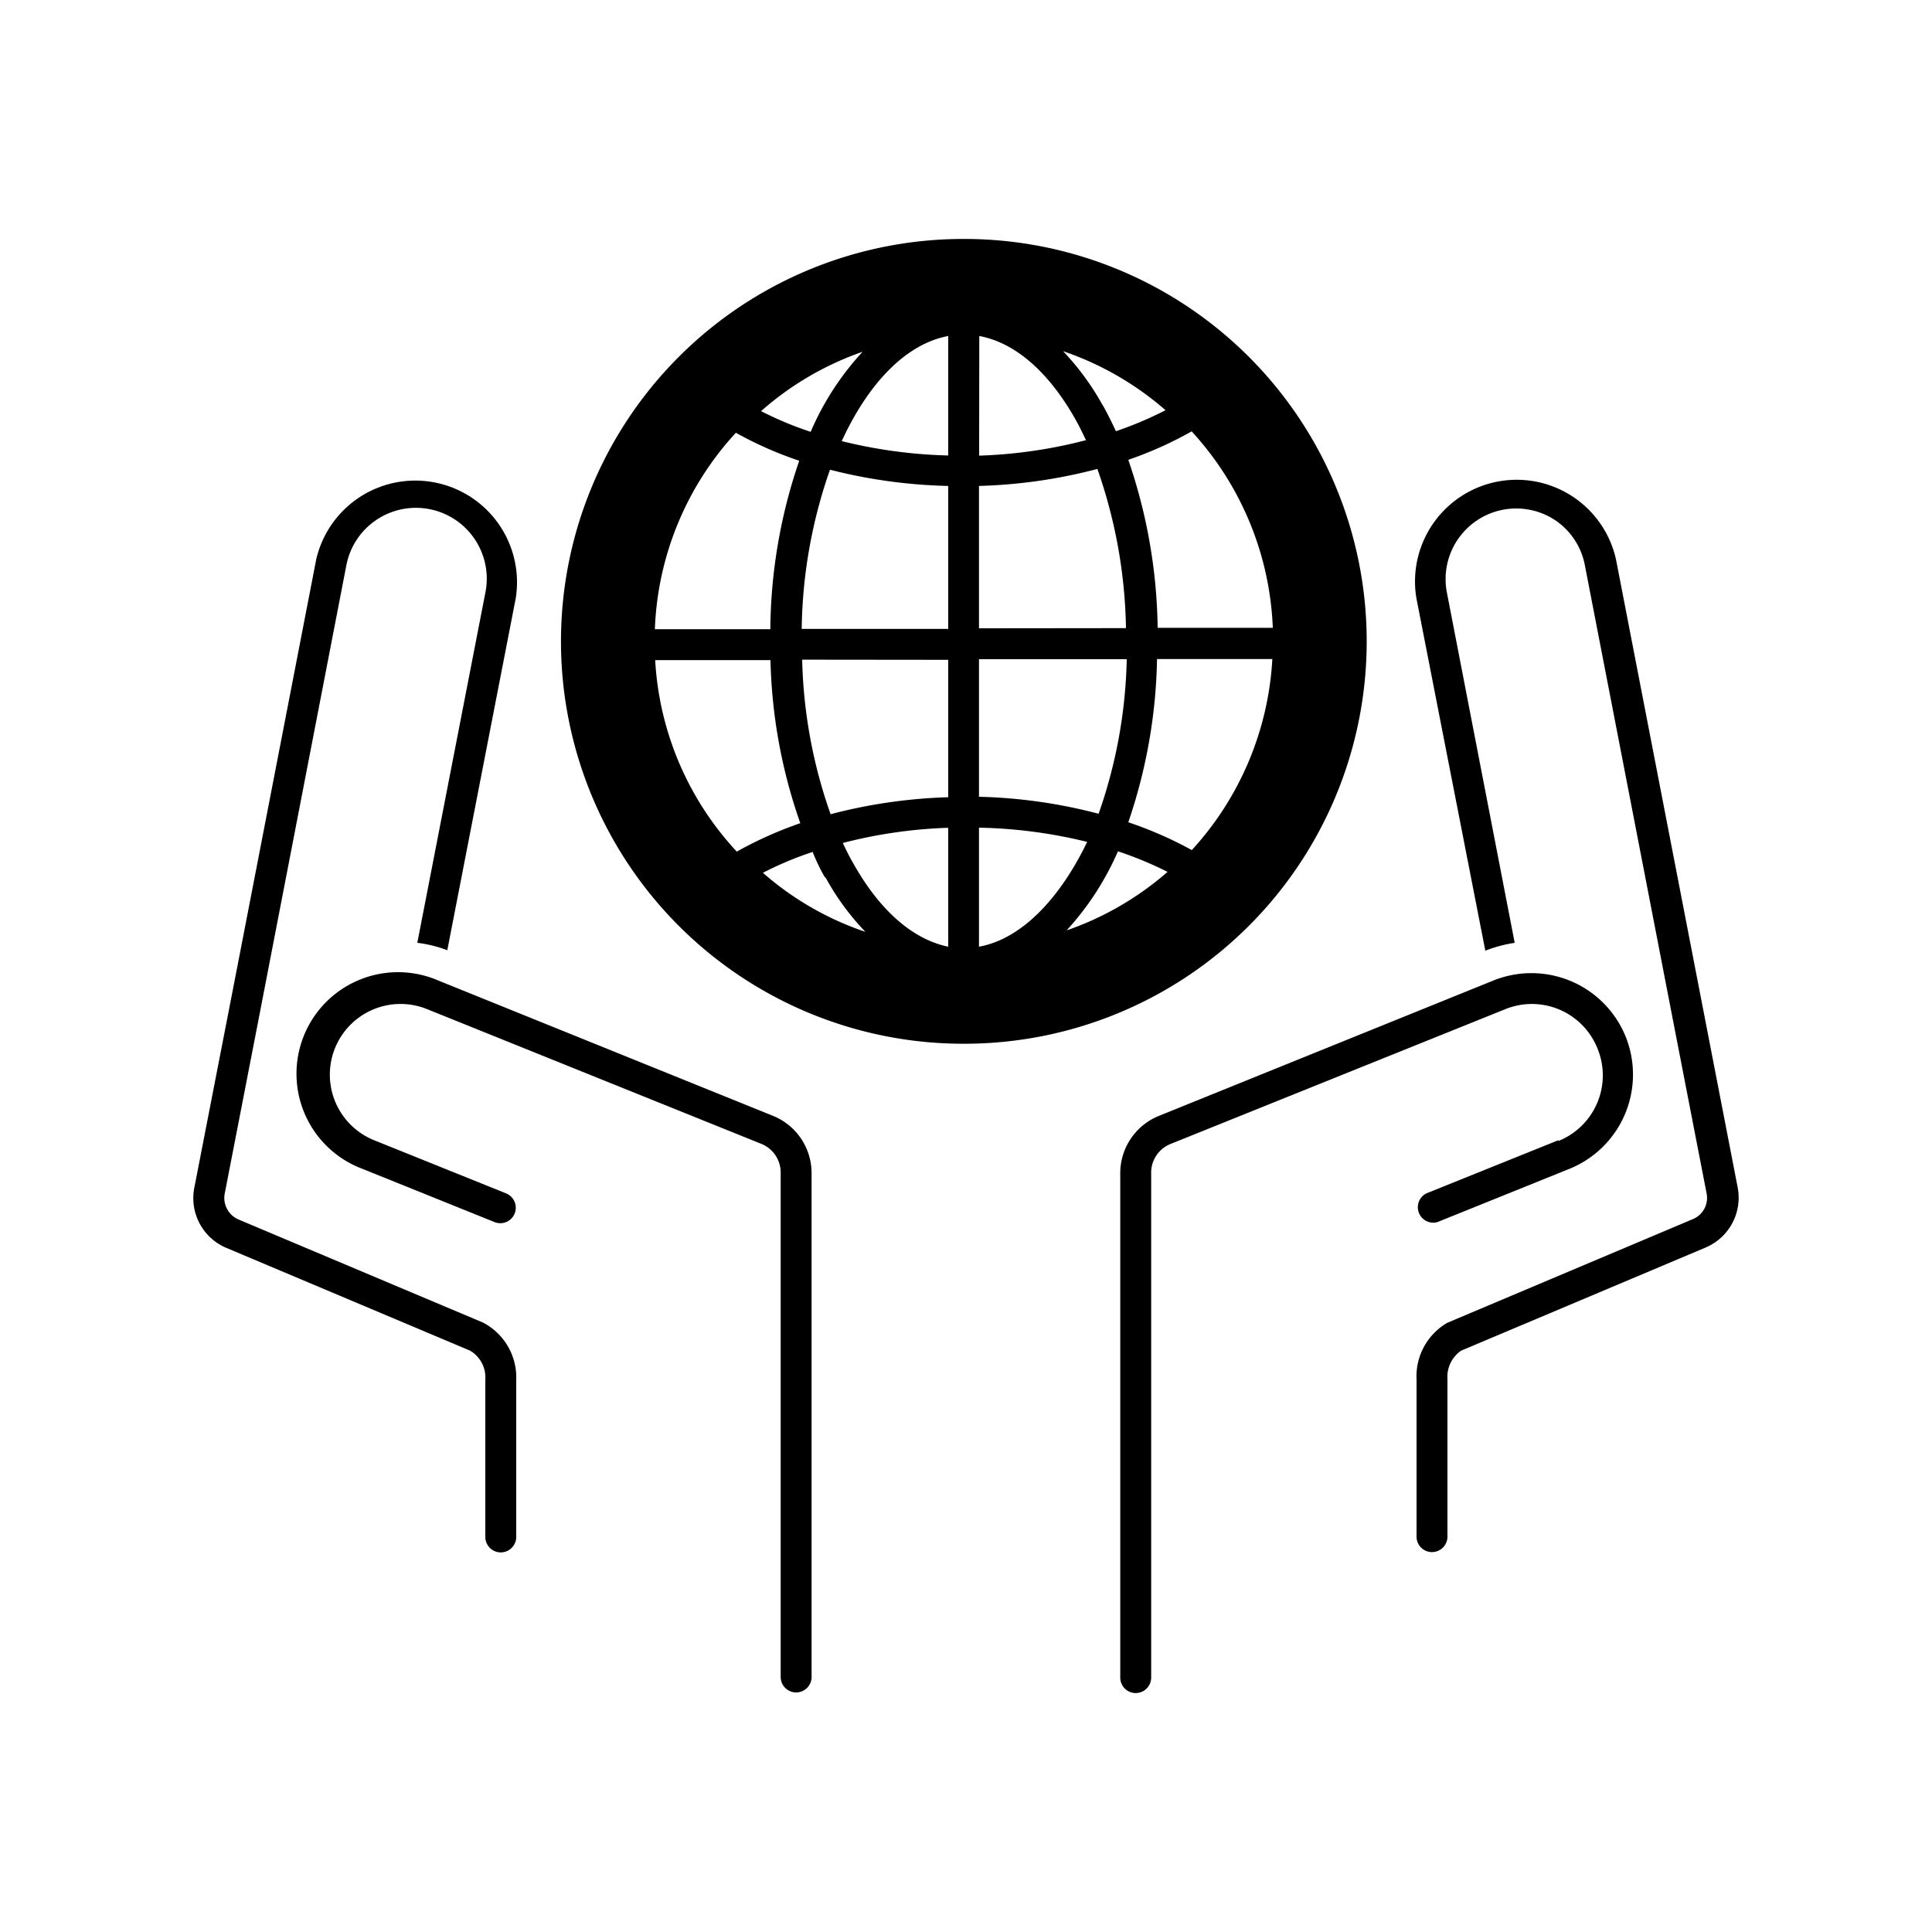
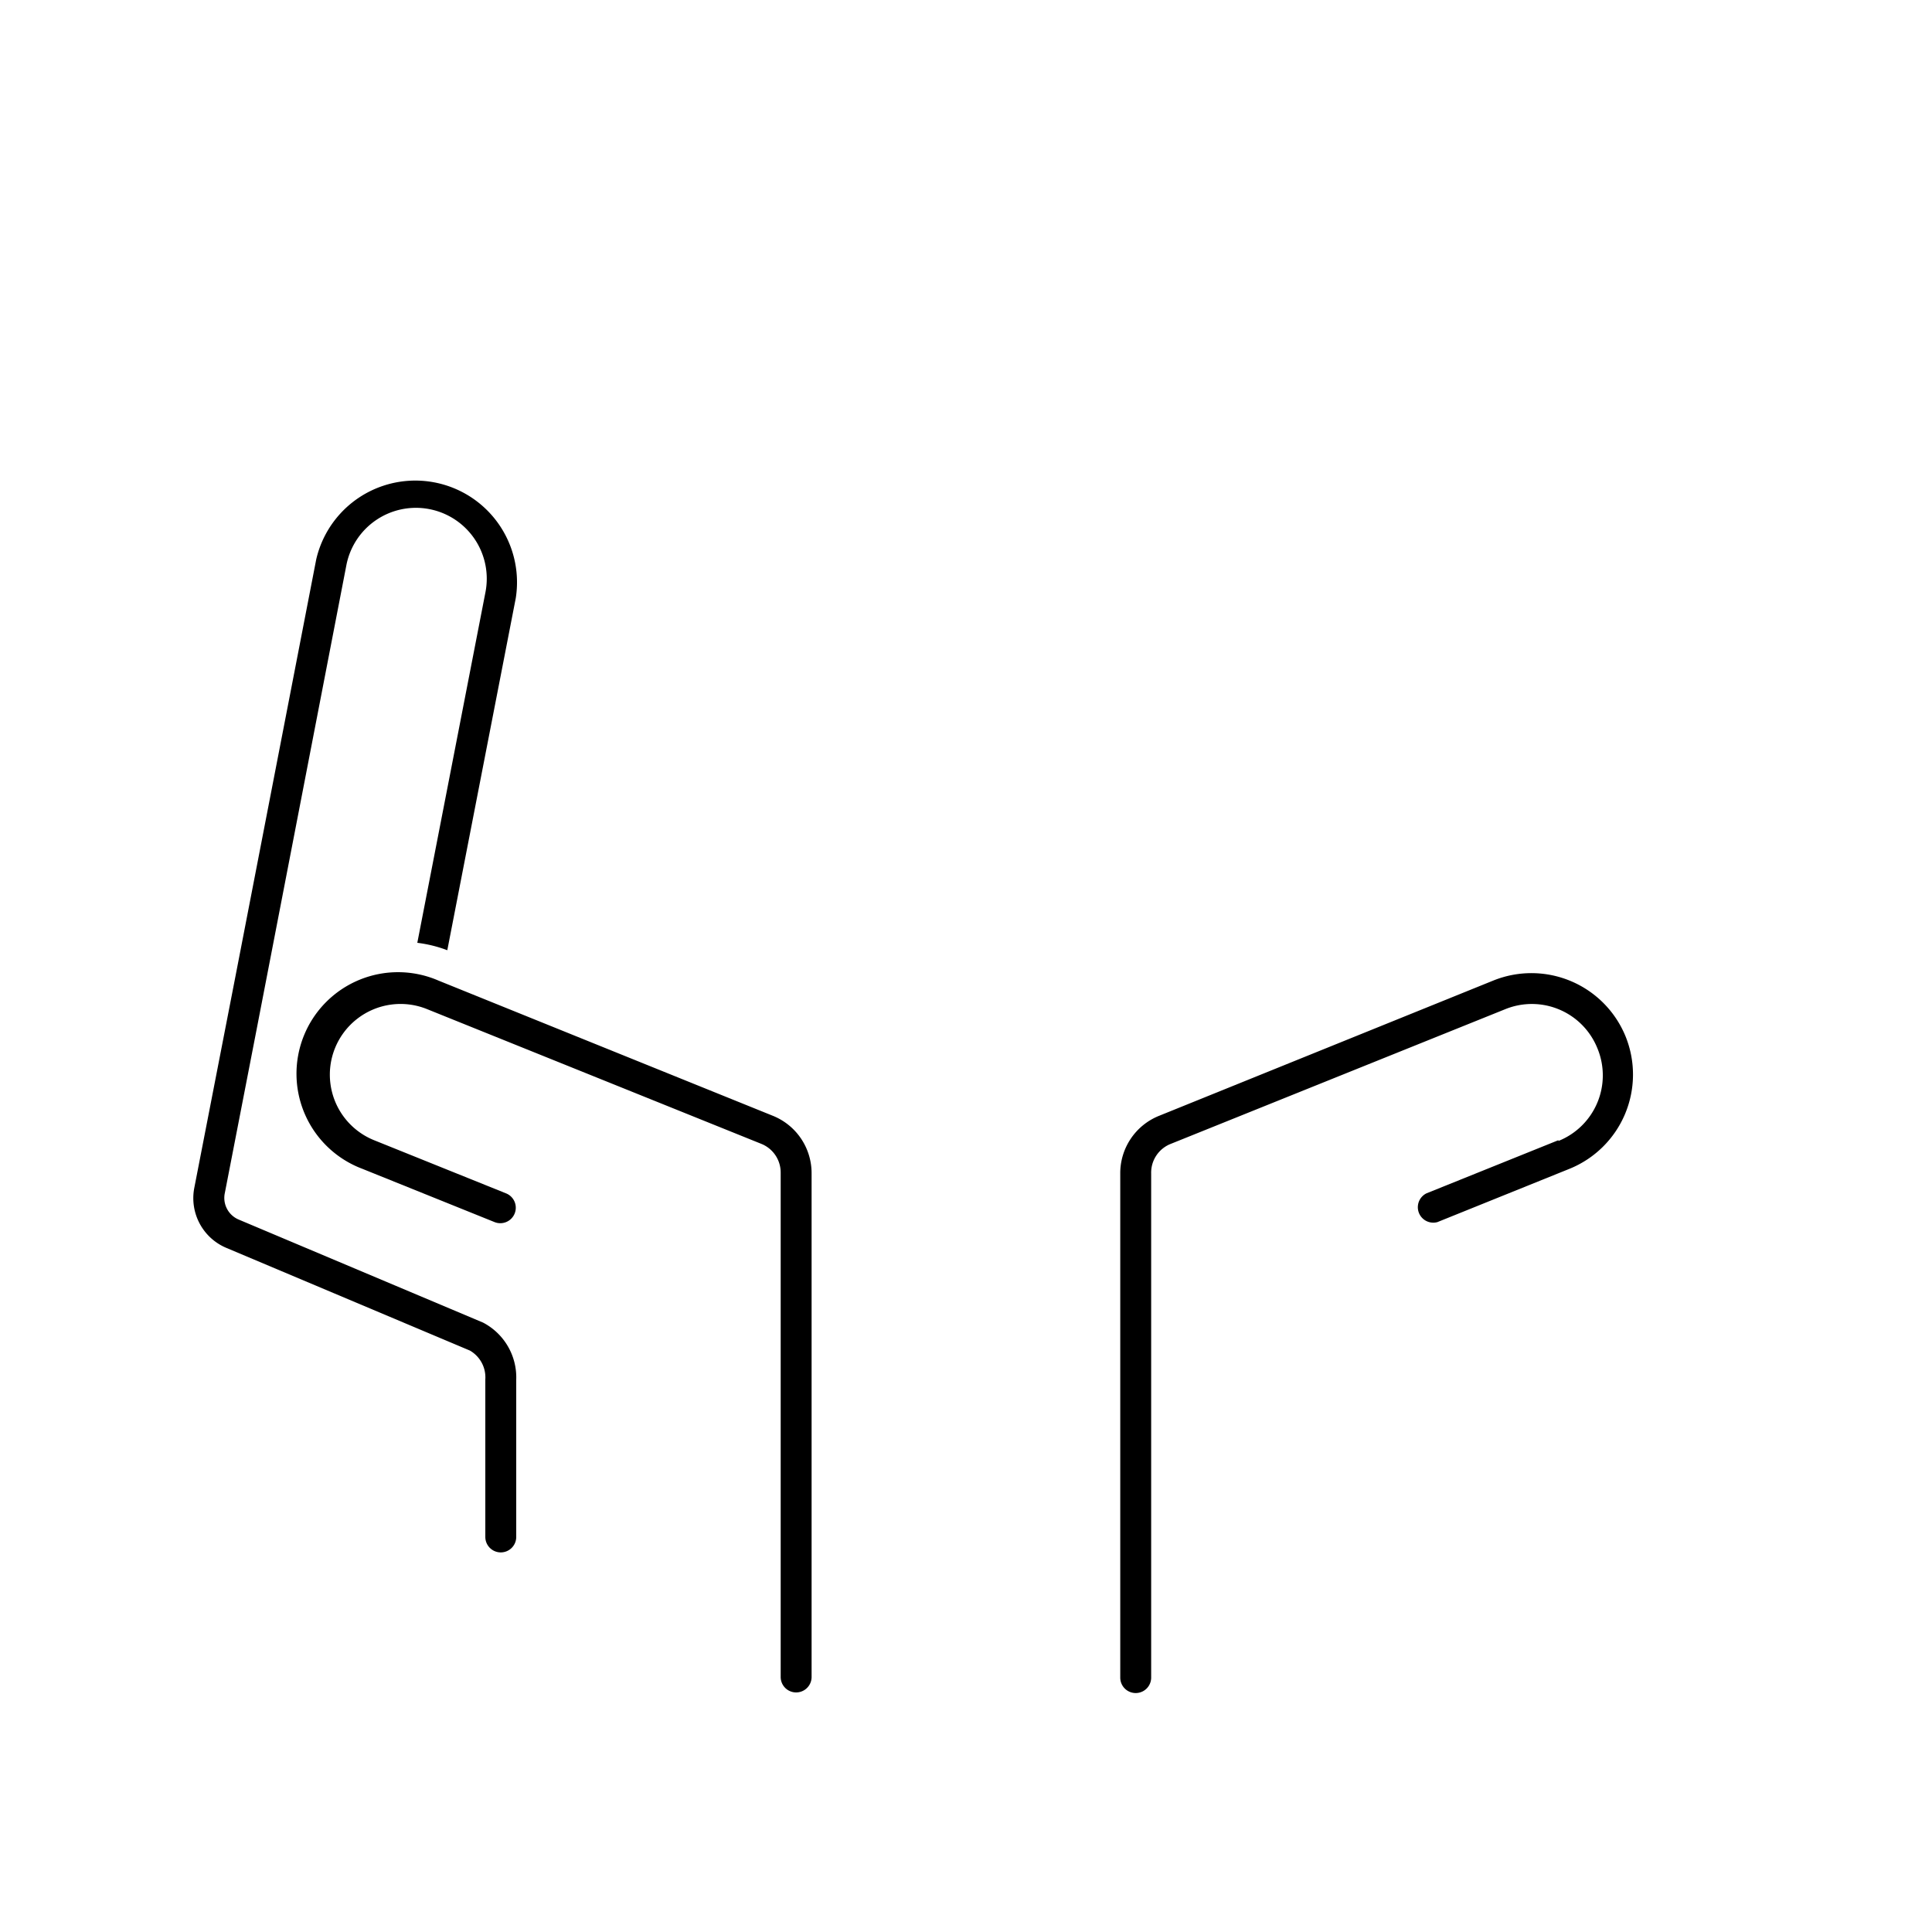
<svg xmlns="http://www.w3.org/2000/svg" id="b4722d44-0c3c-41e6-ab7c-33e16b9e67d5" data-name="expanded" viewBox="0 0 125 125">
  <title>Amnesty Icons</title>
  <path d="M100.83,73.77l-8.54,3.44A1,1,0,0,0,93,79.07l8.55-3.45a6.58,6.58,0,0,0,3.63-8.55,6.58,6.58,0,0,0-8.56-3.63L75,72.19a4,4,0,0,0-2.52,3.74v32.61a1,1,0,1,0,2,0V75.93A2,2,0,0,1,75.77,74L97.4,65.29a4.57,4.57,0,0,1,5.95,2.53,4.57,4.57,0,0,1-2.52,6Z" />
-   <path d="M112.42,76.79l-2.63-13.57s0,0,0,0l-5.23-27A6.58,6.58,0,0,0,91.64,38.7L96.1,61.51A9,9,0,0,1,98,61L93.61,38.32a4.57,4.57,0,0,1,7-4.67,4.52,4.52,0,0,1,1.93,2.92l5.81,30a.17.17,0,0,0,0,0l2.07,10.66a1.48,1.48,0,0,1-.9,1.65l-15.87,6.7a4,4,0,0,0-2,3.67c0,3.19,0,8.09,0,10.17a1,1,0,0,0,1,1h0a1,1,0,0,0,1-1c0-2.09,0-7,0-10.19a2.06,2.06,0,0,1,.88-1.84l15.81-6.67A3.5,3.5,0,0,0,112.42,76.79Z" />
  <path d="M50,72.19,28.36,63.44a6.57,6.57,0,1,0-4.92,12.18L32,79.07a1,1,0,0,0,.74-1.86l-8.54-3.44a4.57,4.57,0,0,1,3.43-8.48L49.24,74a2,2,0,0,1,1.27,1.89v32.61a1,1,0,0,0,2,0V75.93A4,4,0,0,0,50,72.19Z" />
  <path d="M31.25,85.57,15.43,78.9a1.52,1.52,0,0,1-.88-1.73l2.06-10.6s0,0,0,0l5.8-30a4.57,4.57,0,1,1,9,1.74L27,61a8.22,8.22,0,0,1,1.94.48L33.37,38.7a6.58,6.58,0,0,0-12.91-2.51l-5.23,27s0,0,0,0L12.57,76.86a3.49,3.49,0,0,0,2.08,3.88L30.4,87.38a2,2,0,0,1,1,1.87c0,3.2,0,8.1,0,10.19a1,1,0,0,0,1,1h0a1,1,0,0,0,1-1c0-2.08,0-7,0-10.17A4,4,0,0,0,31.25,85.57Z" />
-   <path d="M62.36,15.46H62.3a26,26,0,0,0,.06,52.07h.06a26,26,0,0,0-.06-52.07Zm20,25.16-7.46,0A34.68,34.68,0,0,0,73,29.75a24.66,24.66,0,0,0,4.1-1.84A19.93,19.93,0,0,1,82.35,40.62Zm-19-18.88c2.33.43,4.52,2.34,6.27,5.48.22.4.43.83.63,1.26a31.3,31.3,0,0,1-6.91,1Zm8,4.51a17,17,0,0,0-2.58-3.53,19.78,19.78,0,0,1,6.63,3.82A23.94,23.94,0,0,1,72.2,27.9C71.94,27.33,71.66,26.78,71.37,26.25ZM55.81,22.76a18.11,18.11,0,0,0-3.36,5.18,22.53,22.53,0,0,1-3.21-1.34A19.65,19.65,0,0,1,55.81,22.76Zm5.54-1v7.71a31.73,31.73,0,0,1-6.89-.93C56.18,24.79,58.63,22.24,61.35,21.74Zm0,9.7v9.23l-9.48,0a32.31,32.31,0,0,1,1.83-10.3A33.79,33.79,0,0,0,61.33,31.44Zm0,11.23,0,8.89a33.82,33.82,0,0,0-7.61,1.1,32.13,32.13,0,0,1-1.84-10Zm0,10.89v7.67c-2.3-.47-4.46-2.36-6.18-5.46-.23-.4-.44-.82-.64-1.25A31.17,31.17,0,0,1,61.3,53.56Zm-7.94,3.19a16.61,16.61,0,0,0,2.58,3.52,19.52,19.52,0,0,1-6.63-3.82,22.2,22.2,0,0,1,3.22-1.35C52.79,55.67,53.06,56.22,53.36,56.75Zm15.55,3.48a18.43,18.43,0,0,0,3.37-5.17,23.72,23.72,0,0,1,3.21,1.33A19.69,19.69,0,0,1,68.91,60.23Zm-5.62,1V53.55a31.79,31.79,0,0,1,7,.92C68.52,58.25,66,60.8,63.29,61.26Zm0-9.71,0-8.89,9.56,0a32.11,32.11,0,0,1-1.82,10A33.48,33.48,0,0,0,63.3,51.55Zm0-10.89V31.44A33.58,33.58,0,0,0,71,30.34a32.59,32.59,0,0,1,1.85,10.3ZM47.61,28a24.22,24.22,0,0,0,4.1,1.81,34.36,34.36,0,0,0-1.87,10.9l-7.47,0A19.83,19.83,0,0,1,47.61,28ZM42.39,42.71l7.46,0a34,34,0,0,0,1.93,10.55,25.23,25.23,0,0,0-4.11,1.84A19.79,19.79,0,0,1,42.39,42.71ZM77.11,55A25.32,25.32,0,0,0,73,53.2a34.39,34.39,0,0,0,1.86-10.56l7.46,0A19.91,19.91,0,0,1,77.11,55Z" />
</svg>